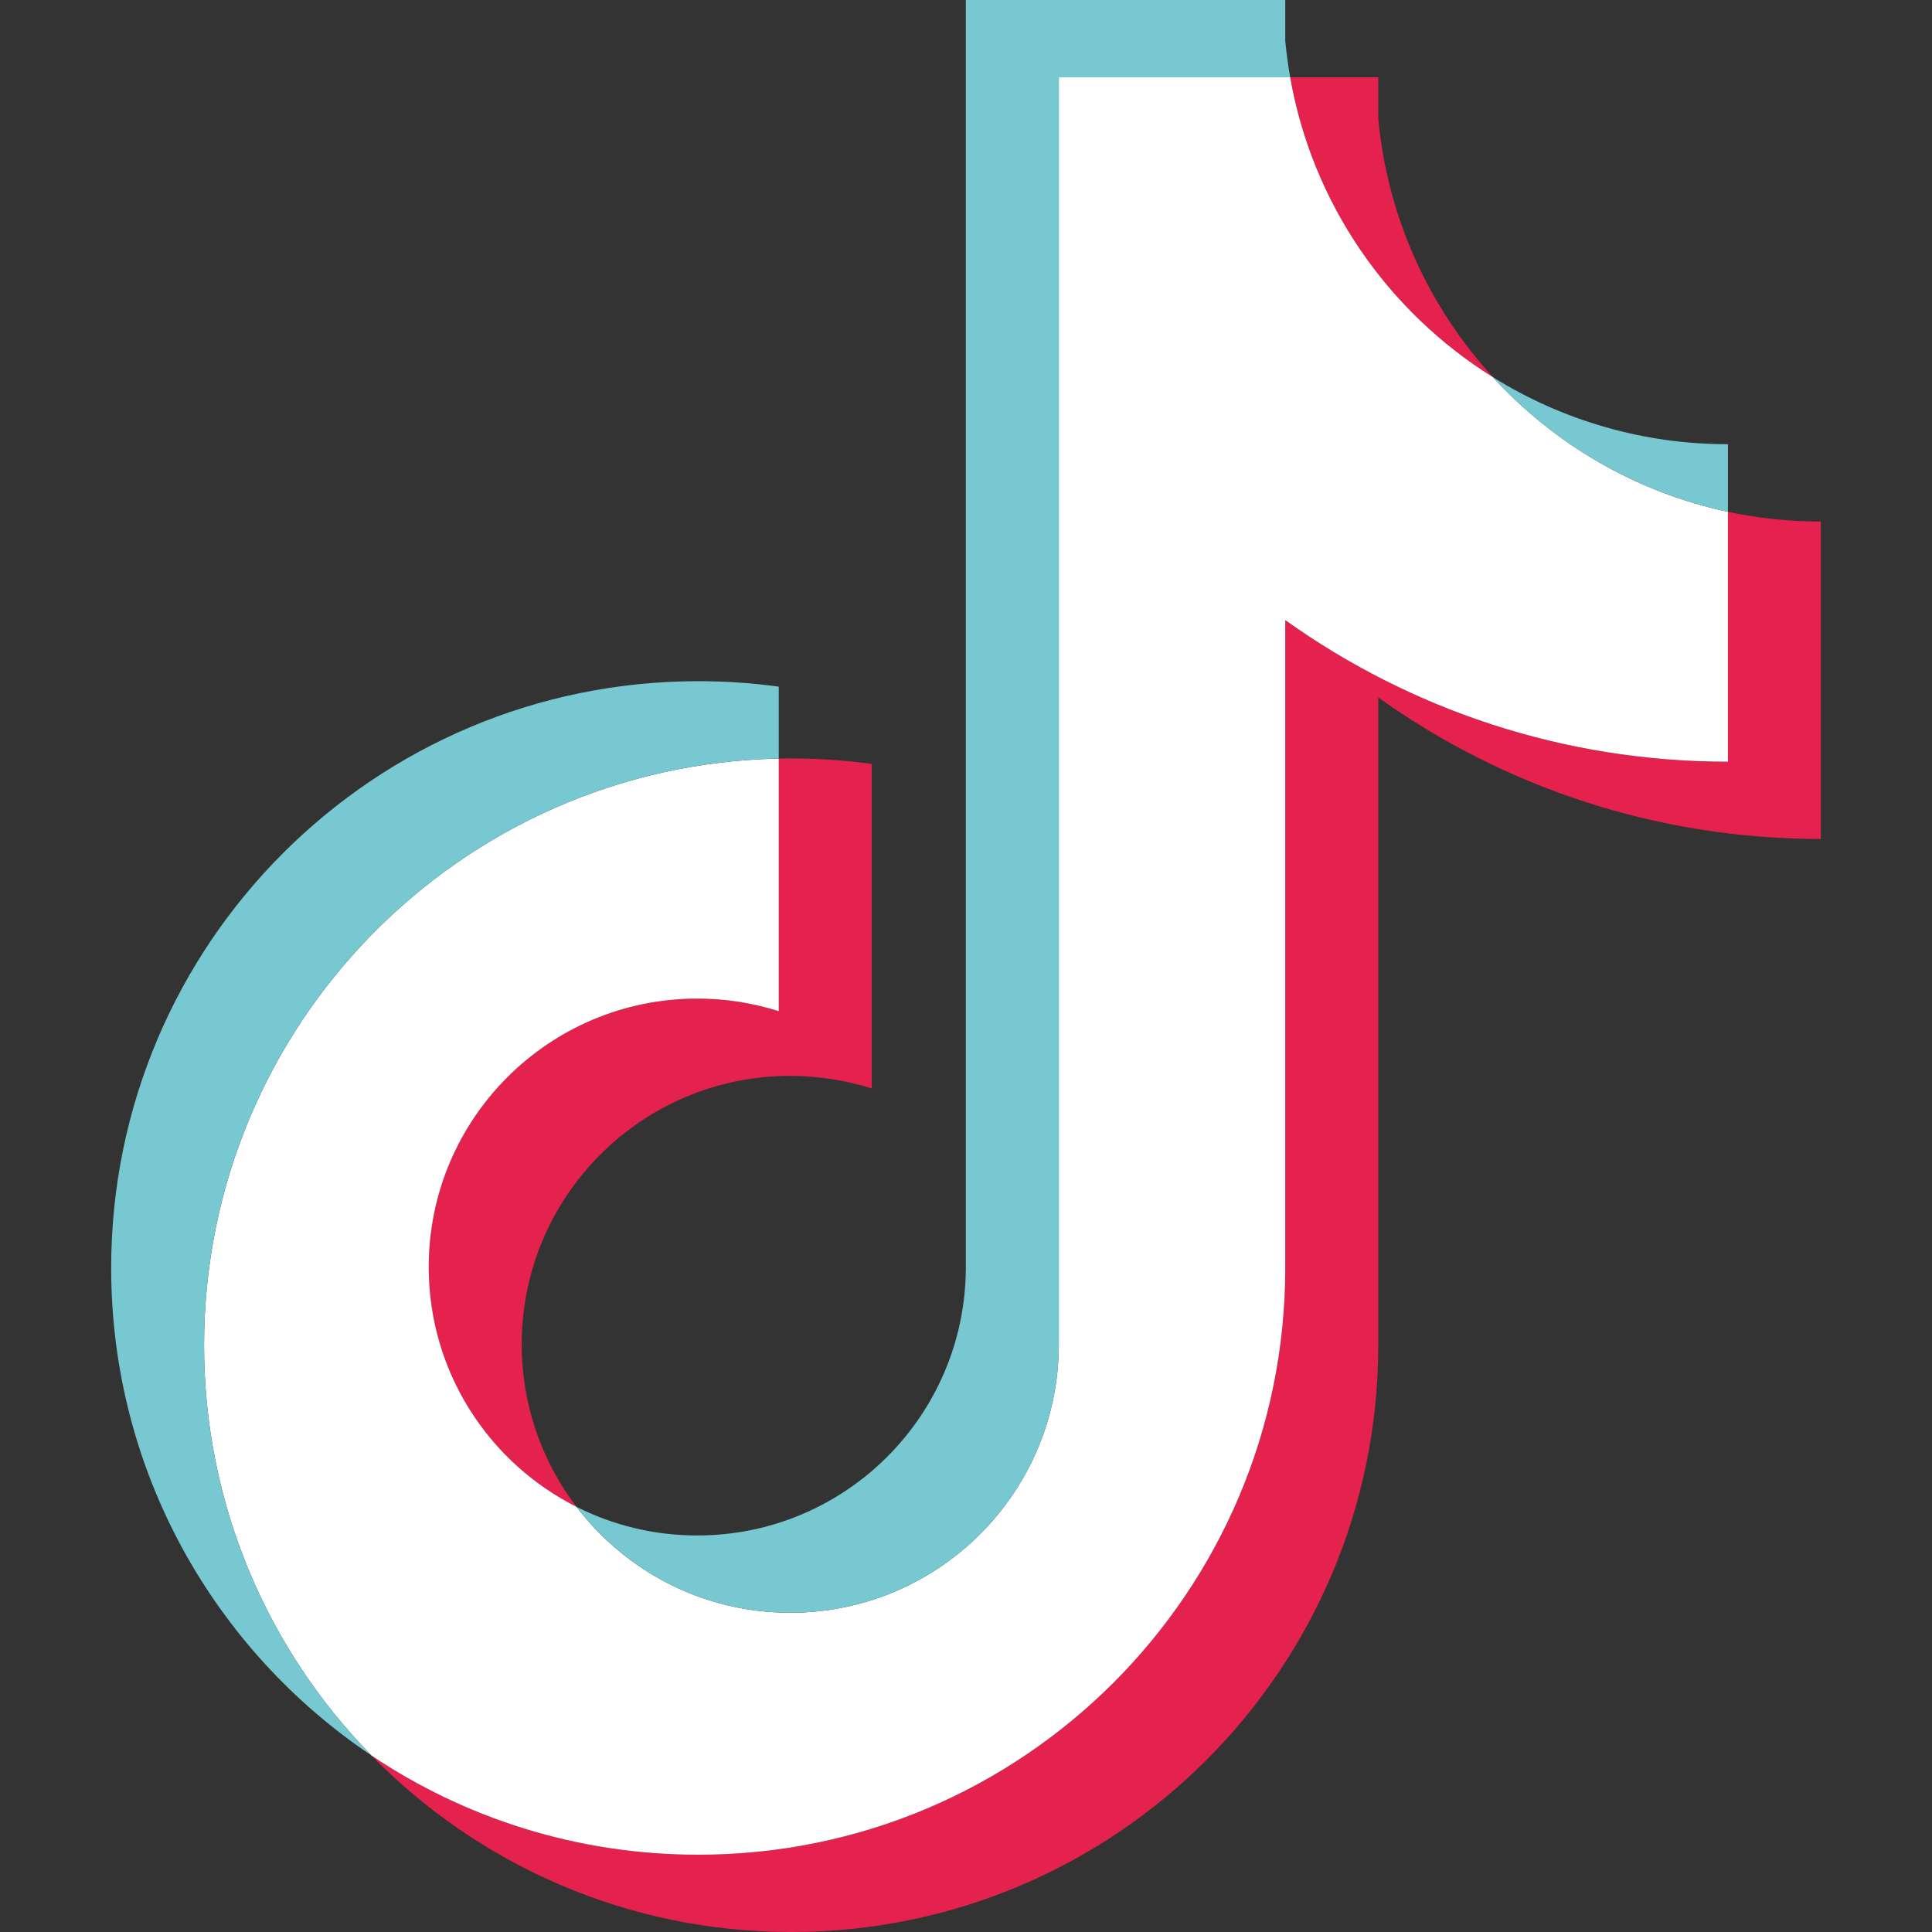
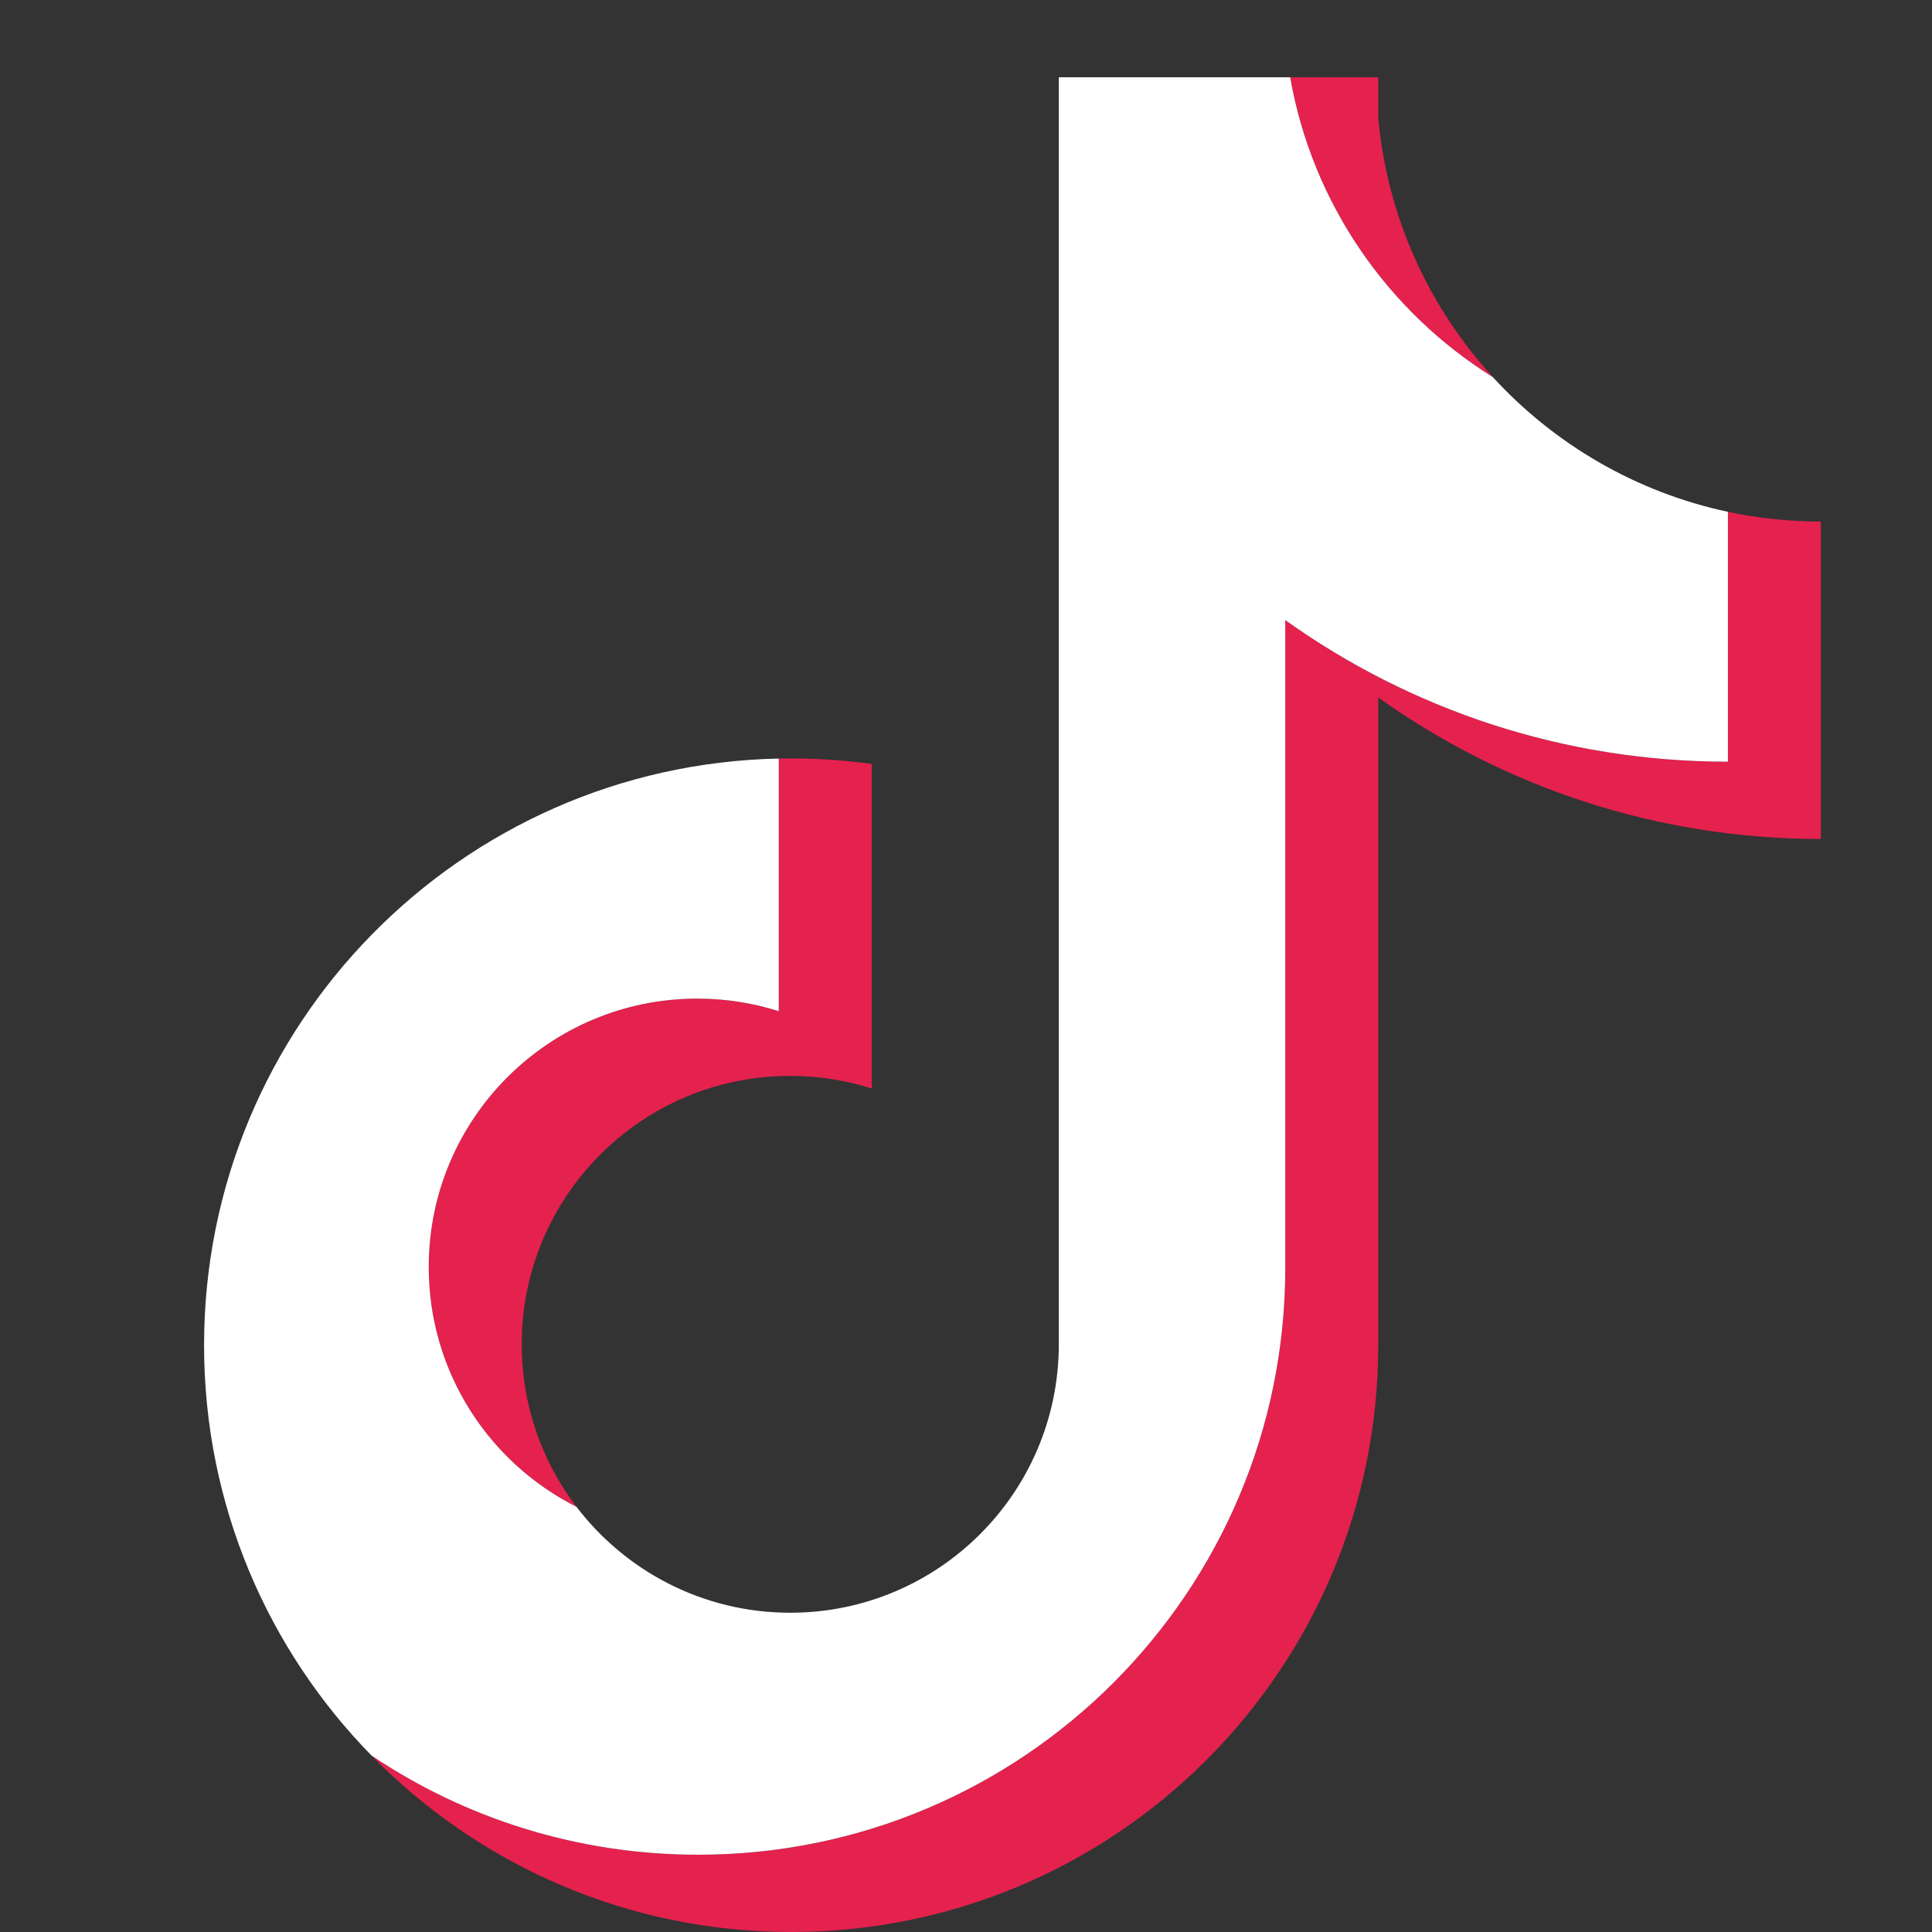
<svg xmlns="http://www.w3.org/2000/svg" xml:space="preserve" width="240px" height="240px" version="1.1" style="shape-rendering:geometricPrecision; text-rendering:geometricPrecision; image-rendering:optimizeQuality; fill-rule:evenodd; clip-rule:evenodd" viewBox="0 0 24000 24000">
  <rect x="0" y="0" width="24000" height="24000" fill="#333333" stroke="none" />
  <defs>
    <style type="text/css">
   
    .fil0 {fill:#E5214E}
    .fil2 {fill:#78C8D1}
    .fil1 {fill:#FFFFFF}
   
  </style>
  </defs>
  <g id="Layer_x0020_1">
    <g id="_1451122678576">
      <path class="fil0" d="M7161 18718c-442,-580 -681,-1289 -680,-2019 0,-1841 1493,-3334 3336,-3334 343,0 684,53 1012,156l0 -4031c-383,-53 -769,-75 -1155,-67l0 3138c-327,-103 -668,-156 -1012,-156 -1843,0 -3336,1493 -3336,3334 0,1302 747,2430 1835,2979zm11385 -14033c-792,-865 -1312,-1982 -1425,-3218l0 -507 -1094 0c275,1570 1215,2912 2518,3725l1 0zm-1425 3979c1550,1107 3448,1758 5498,1758l0 -3943c-388,0 -775,-41 -1154,-121l0 3104c-2050,0 -3949,-652 -5499,-1759l0 8048c0,4026 -3265,7289 -7292,7289 -1503,0 -2900,-454 -4060,-1233 1324,1353 3171,2193 5214,2193 4028,0 7293,-3263 7293,-7289l0 -8047 0 0z" />
      <path class="fil1" d="M15966 7703c1550,1107 3449,1759 5499,1759l0 -3104c-1145,-244 -2158,-842 -2920,-1673 -1303,-813 -2243,-2155 -2518,-3725l-2874 0 0 15751c-7,1836 -1498,3323 -3336,3323 -1084,0 -2046,-517 -2656,-1316 -1089,-549 -1835,-1677 -1835,-2979 0,-1841 1493,-3334 3336,-3334 353,0 693,55 1012,156l0 -3138c-3957,82 -7139,3314 -7139,7288 0,1984 793,3782 2079,5096 1160,779 2557,1233 4060,1233 4027,0 7292,-3263 7292,-7289l0 -8048z" />
-       <path class="fil2" d="M9674 9423l0 -893c-331,-46 -665,-68 -1000,-68 -4028,0 -7293,3264 -7293,7289 0,2524 1283,4748 3233,6056 -1286,-1314 -2079,-3113 -2079,-5096 0,-3974 3182,-7206 7139,-7288l0 0zm6353 -8463c-26,-150 -47,-301 -61,-453l0 -507 -3968 0 0 15751c-7,1836 -1497,3323 -3336,3323 -540,0 -1050,-128 -1501,-356 610,799 1572,1316 2656,1316 1838,0 3329,-1487 3336,-3323l0 -15751 2874 0zm5438 5398l0 -840c-1032,2 -2044,-287 -2920,-833 776,848 1796,1433 2920,1673z" />
    </g>
  </g>
</svg>